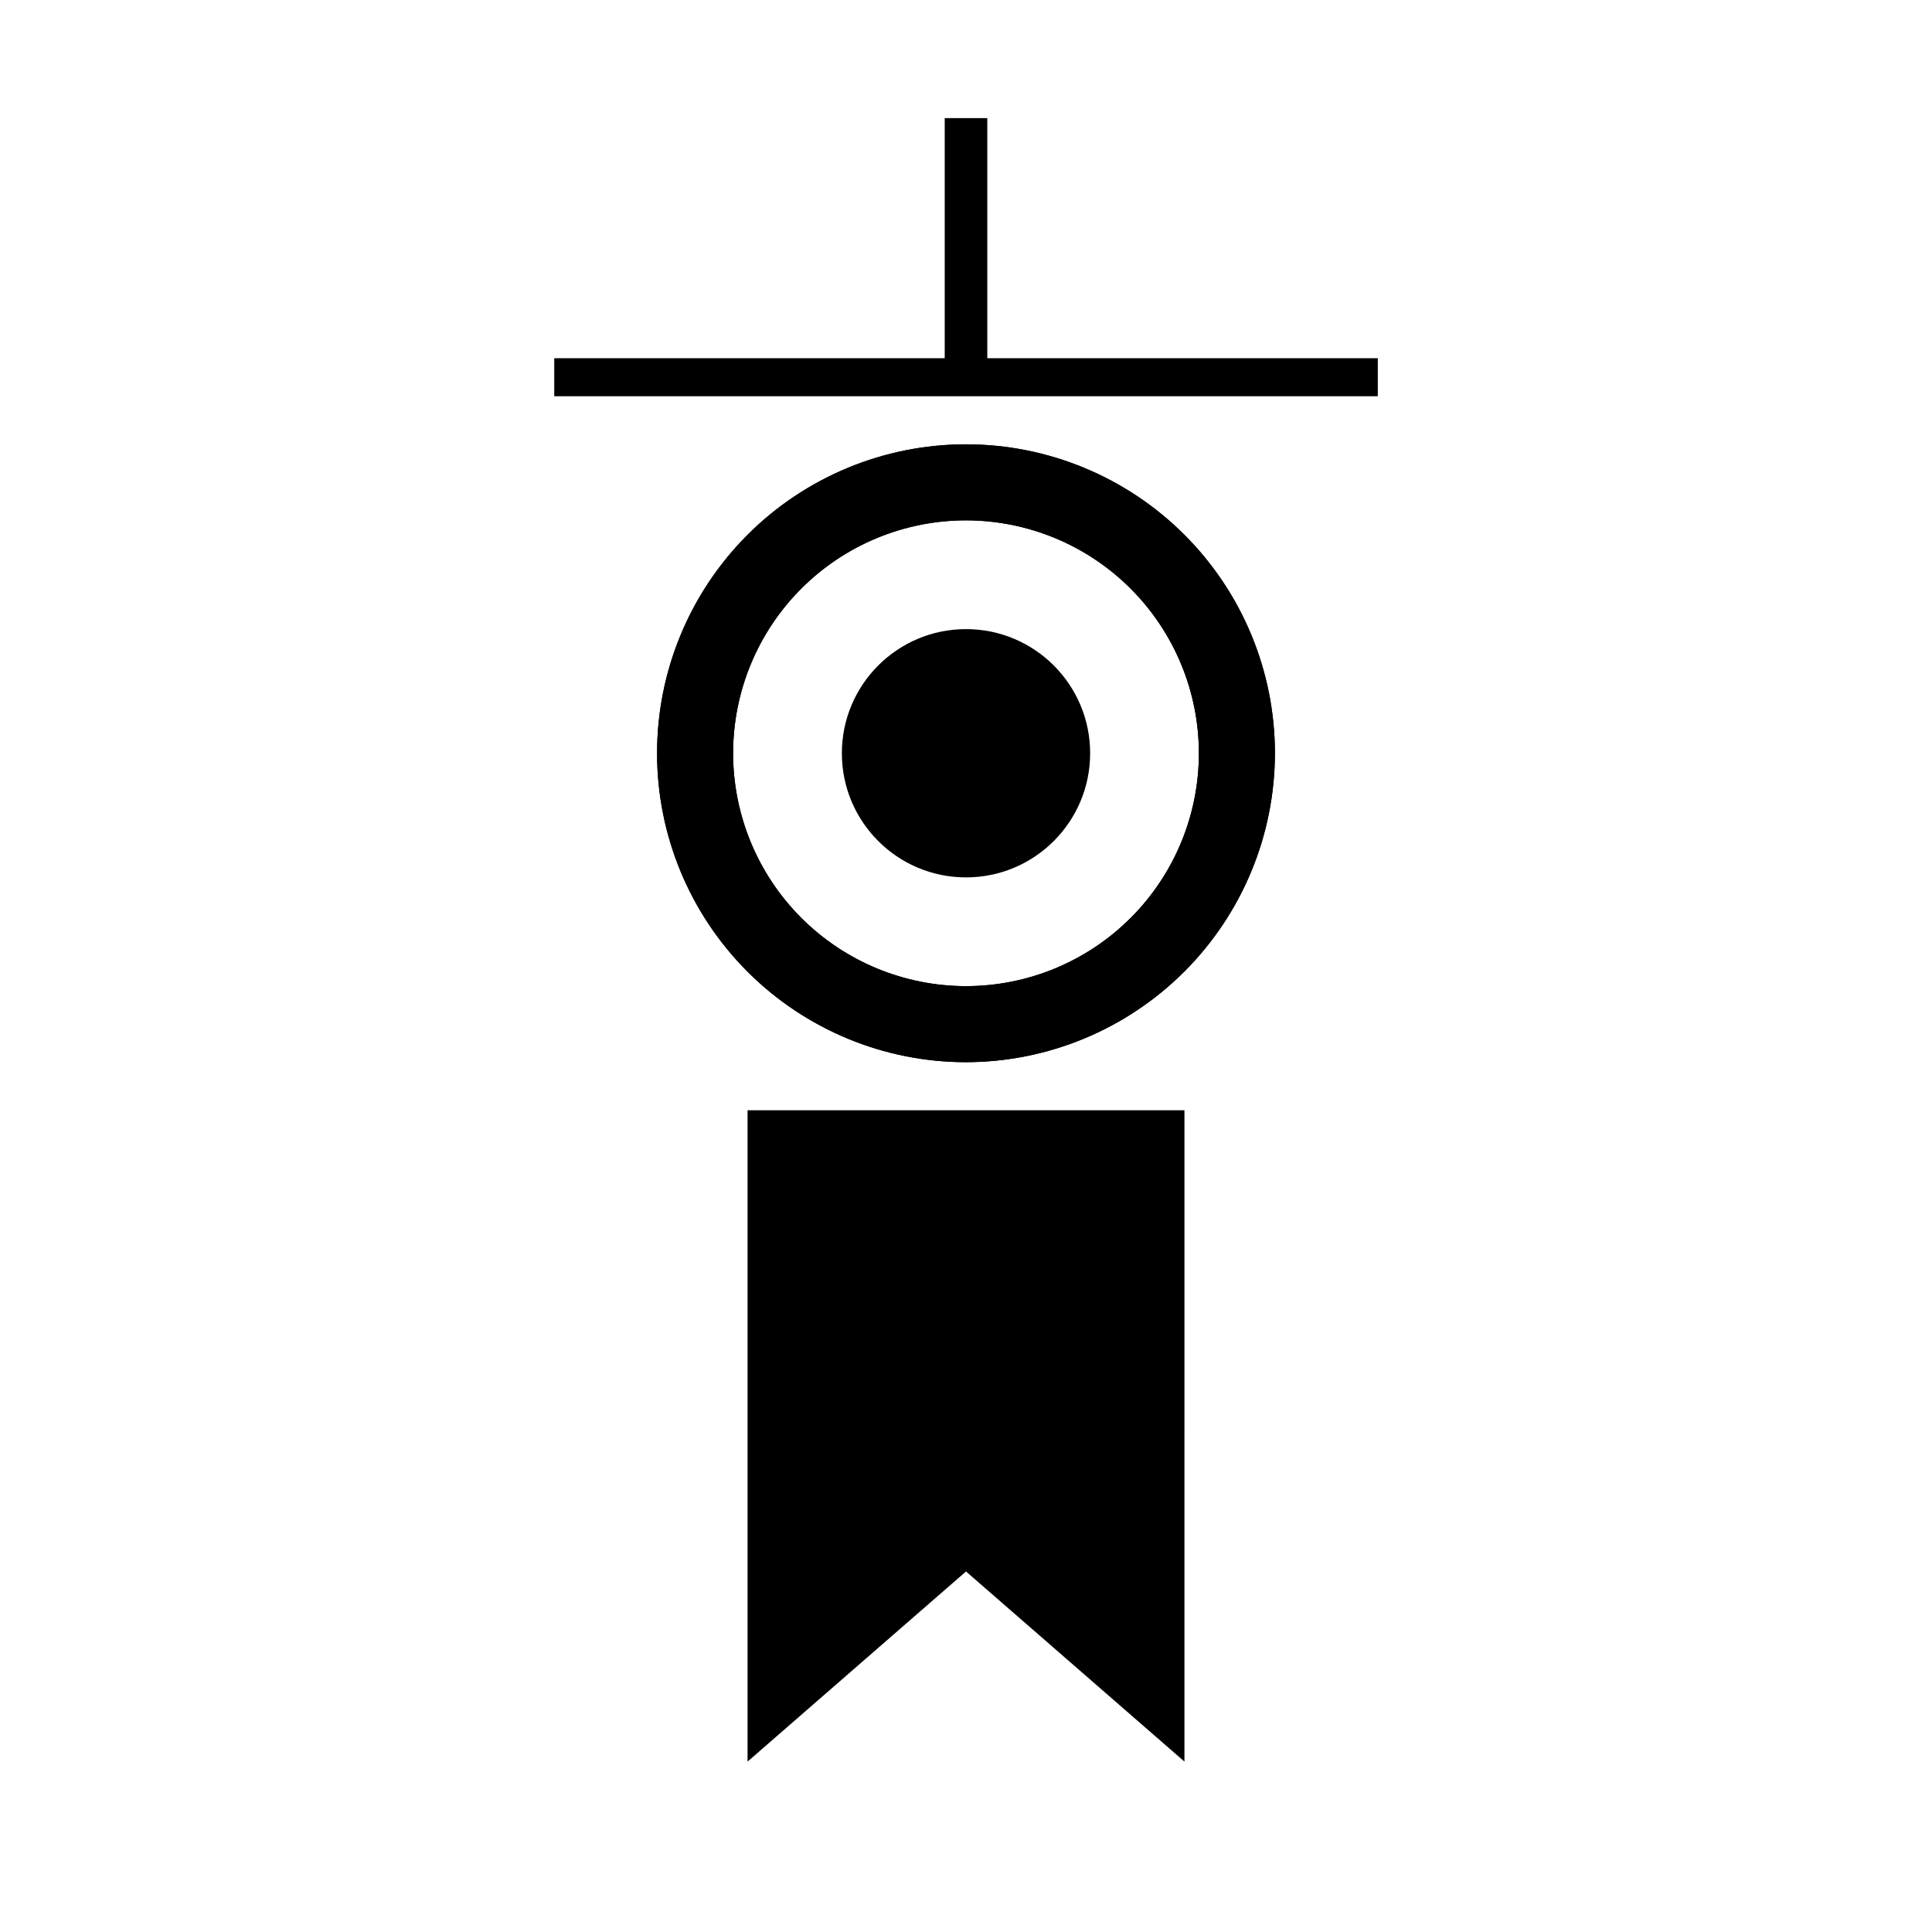
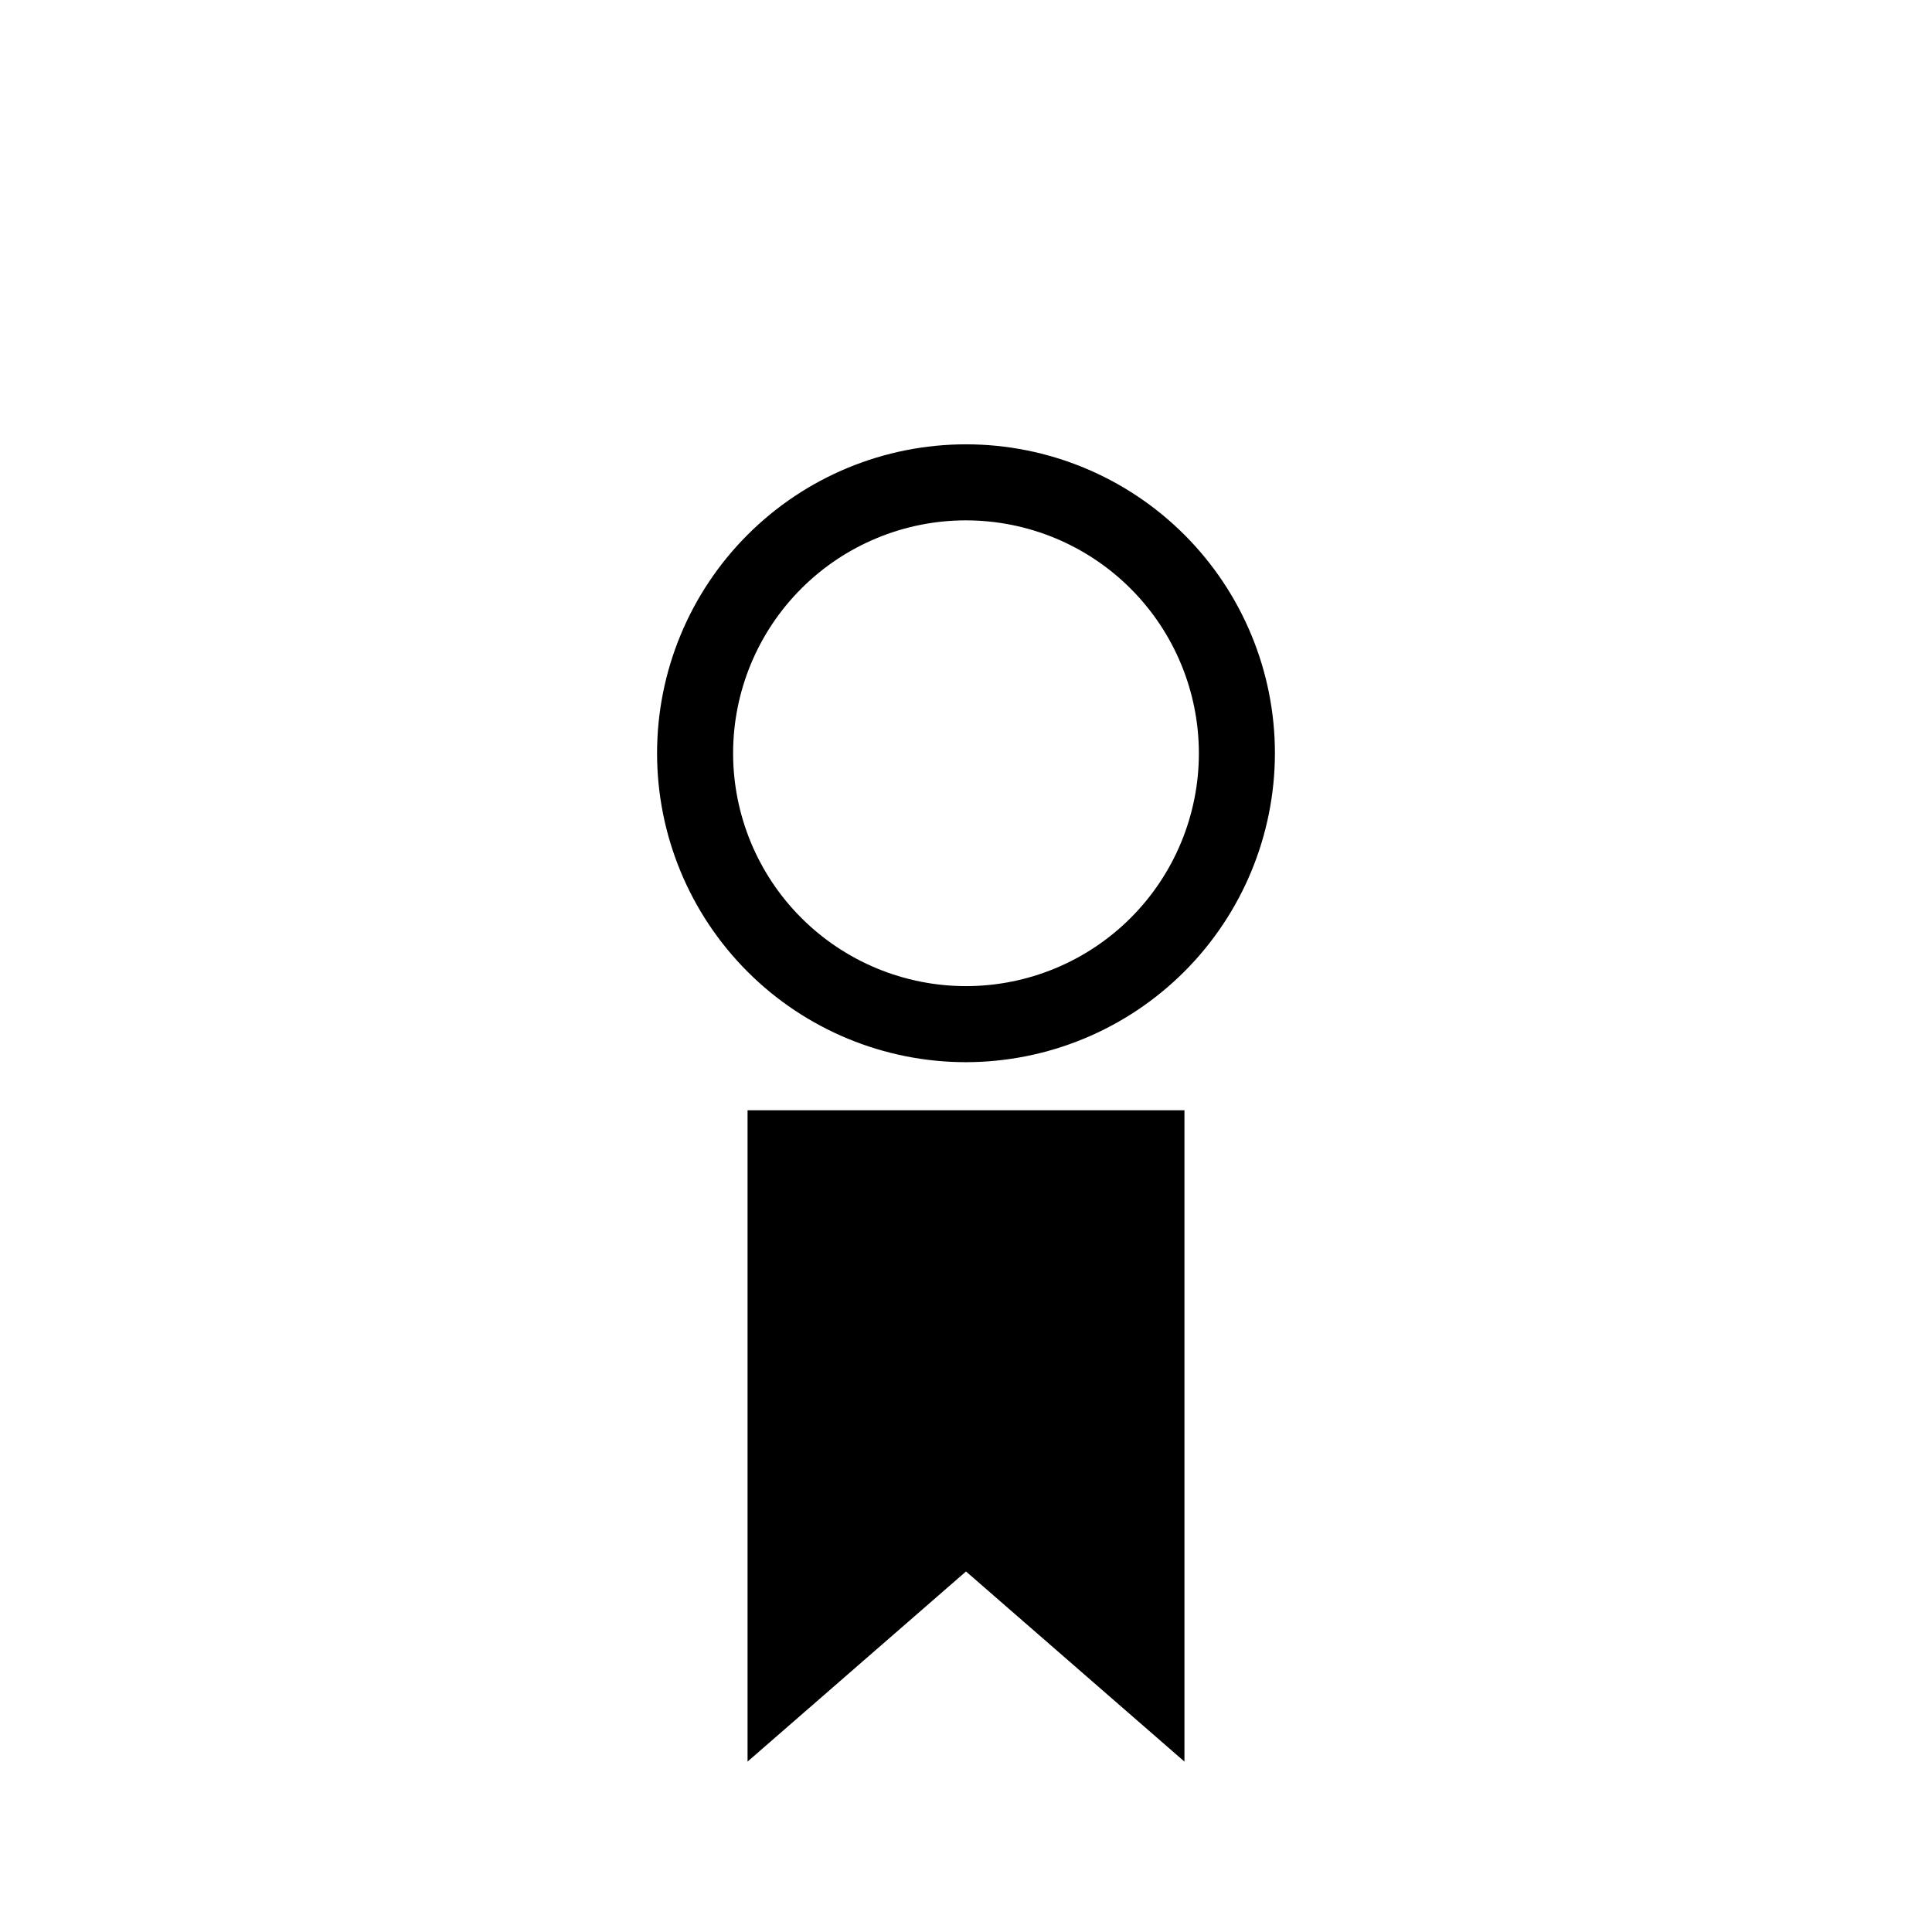
<svg xmlns="http://www.w3.org/2000/svg" fill="#000000" width="800px" height="800px" version="1.1" viewBox="144 144 512 512">
  <g>
-     <path d="m394.36 175.3h11.285v68.668h-11.285z" />
-     <path d="m290.88 238.93h218.25v10.078h-218.25z" />
-     <path d="m432.9 343.62c0 18.172-14.73 32.898-32.898 32.898-18.172 0-32.898-14.727-32.898-32.898 0-18.168 14.727-32.898 32.898-32.898 18.168 0 32.898 14.73 32.898 32.898" />
-     <path d="m400 425.49c-21.715 0-42.539-8.625-57.891-23.98-15.355-15.352-23.98-36.176-23.98-57.891 0-21.711 8.625-42.535 23.98-57.891 15.352-15.352 36.176-23.977 57.891-23.977 21.711 0 42.535 8.625 57.887 23.977 15.355 15.355 23.98 36.18 23.98 57.891-0.027 21.707-8.66 42.516-24.008 57.863s-36.156 23.98-57.859 24.008zm0-143.59c-16.371 0-32.066 6.5-43.641 18.074s-18.078 27.273-18.078 43.641c0 16.371 6.504 32.066 18.078 43.641s27.27 18.078 43.641 18.078c16.367 0 32.066-6.504 43.641-18.078s18.074-27.27 18.074-43.641c-0.012-16.363-6.519-32.055-18.09-43.625-11.57-11.57-27.262-18.078-43.625-18.09z" />
    <path d="m400 425.49c-21.715 0-42.539-8.625-57.891-23.98-15.355-15.352-23.98-36.176-23.98-57.891 0-21.711 8.625-42.535 23.98-57.891 15.352-15.352 36.176-23.977 57.891-23.977 21.711 0 42.535 8.625 57.887 23.977 15.355 15.355 23.98 36.18 23.98 57.891-0.027 21.707-8.66 42.516-24.008 57.863s-36.156 23.98-57.859 24.008zm0-143.59c-16.371 0-32.066 6.5-43.641 18.074s-18.078 27.273-18.078 43.641c0 16.371 6.504 32.066 18.078 43.641s27.27 18.078 43.641 18.078c16.367 0 32.066-6.504 43.641-18.078s18.074-27.27 18.074-43.641c-0.012-16.363-6.519-32.055-18.09-43.625-11.57-11.57-27.262-18.078-43.625-18.09z" />
    <path d="m457.89 610.84-57.887-50.383-57.891 50.383v-172.61h115.78z" />
  </g>
</svg>